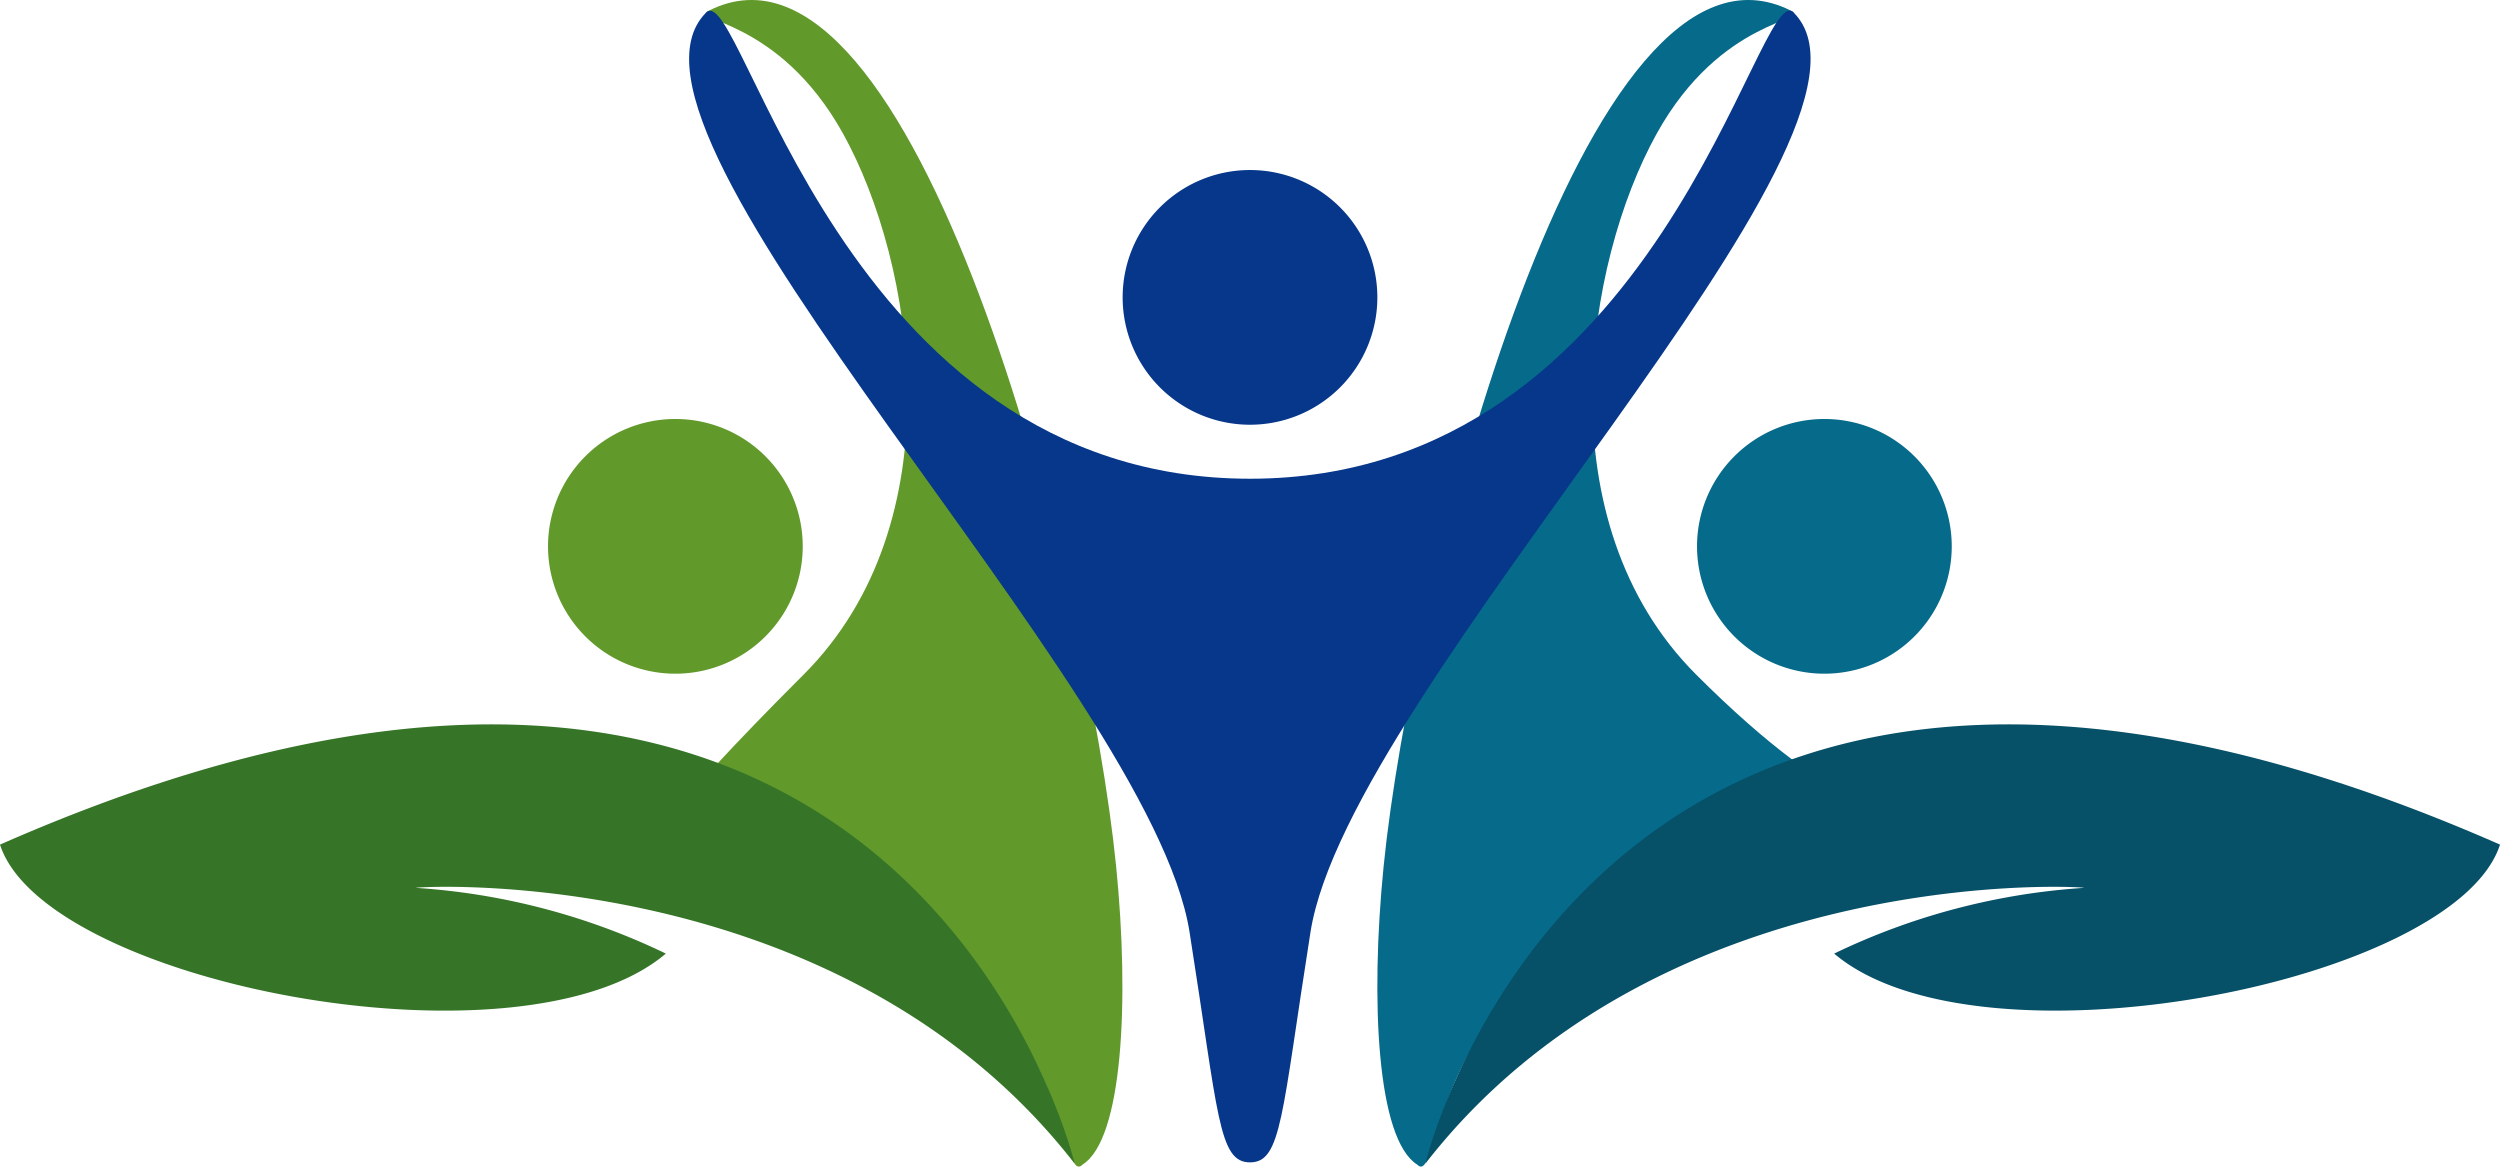
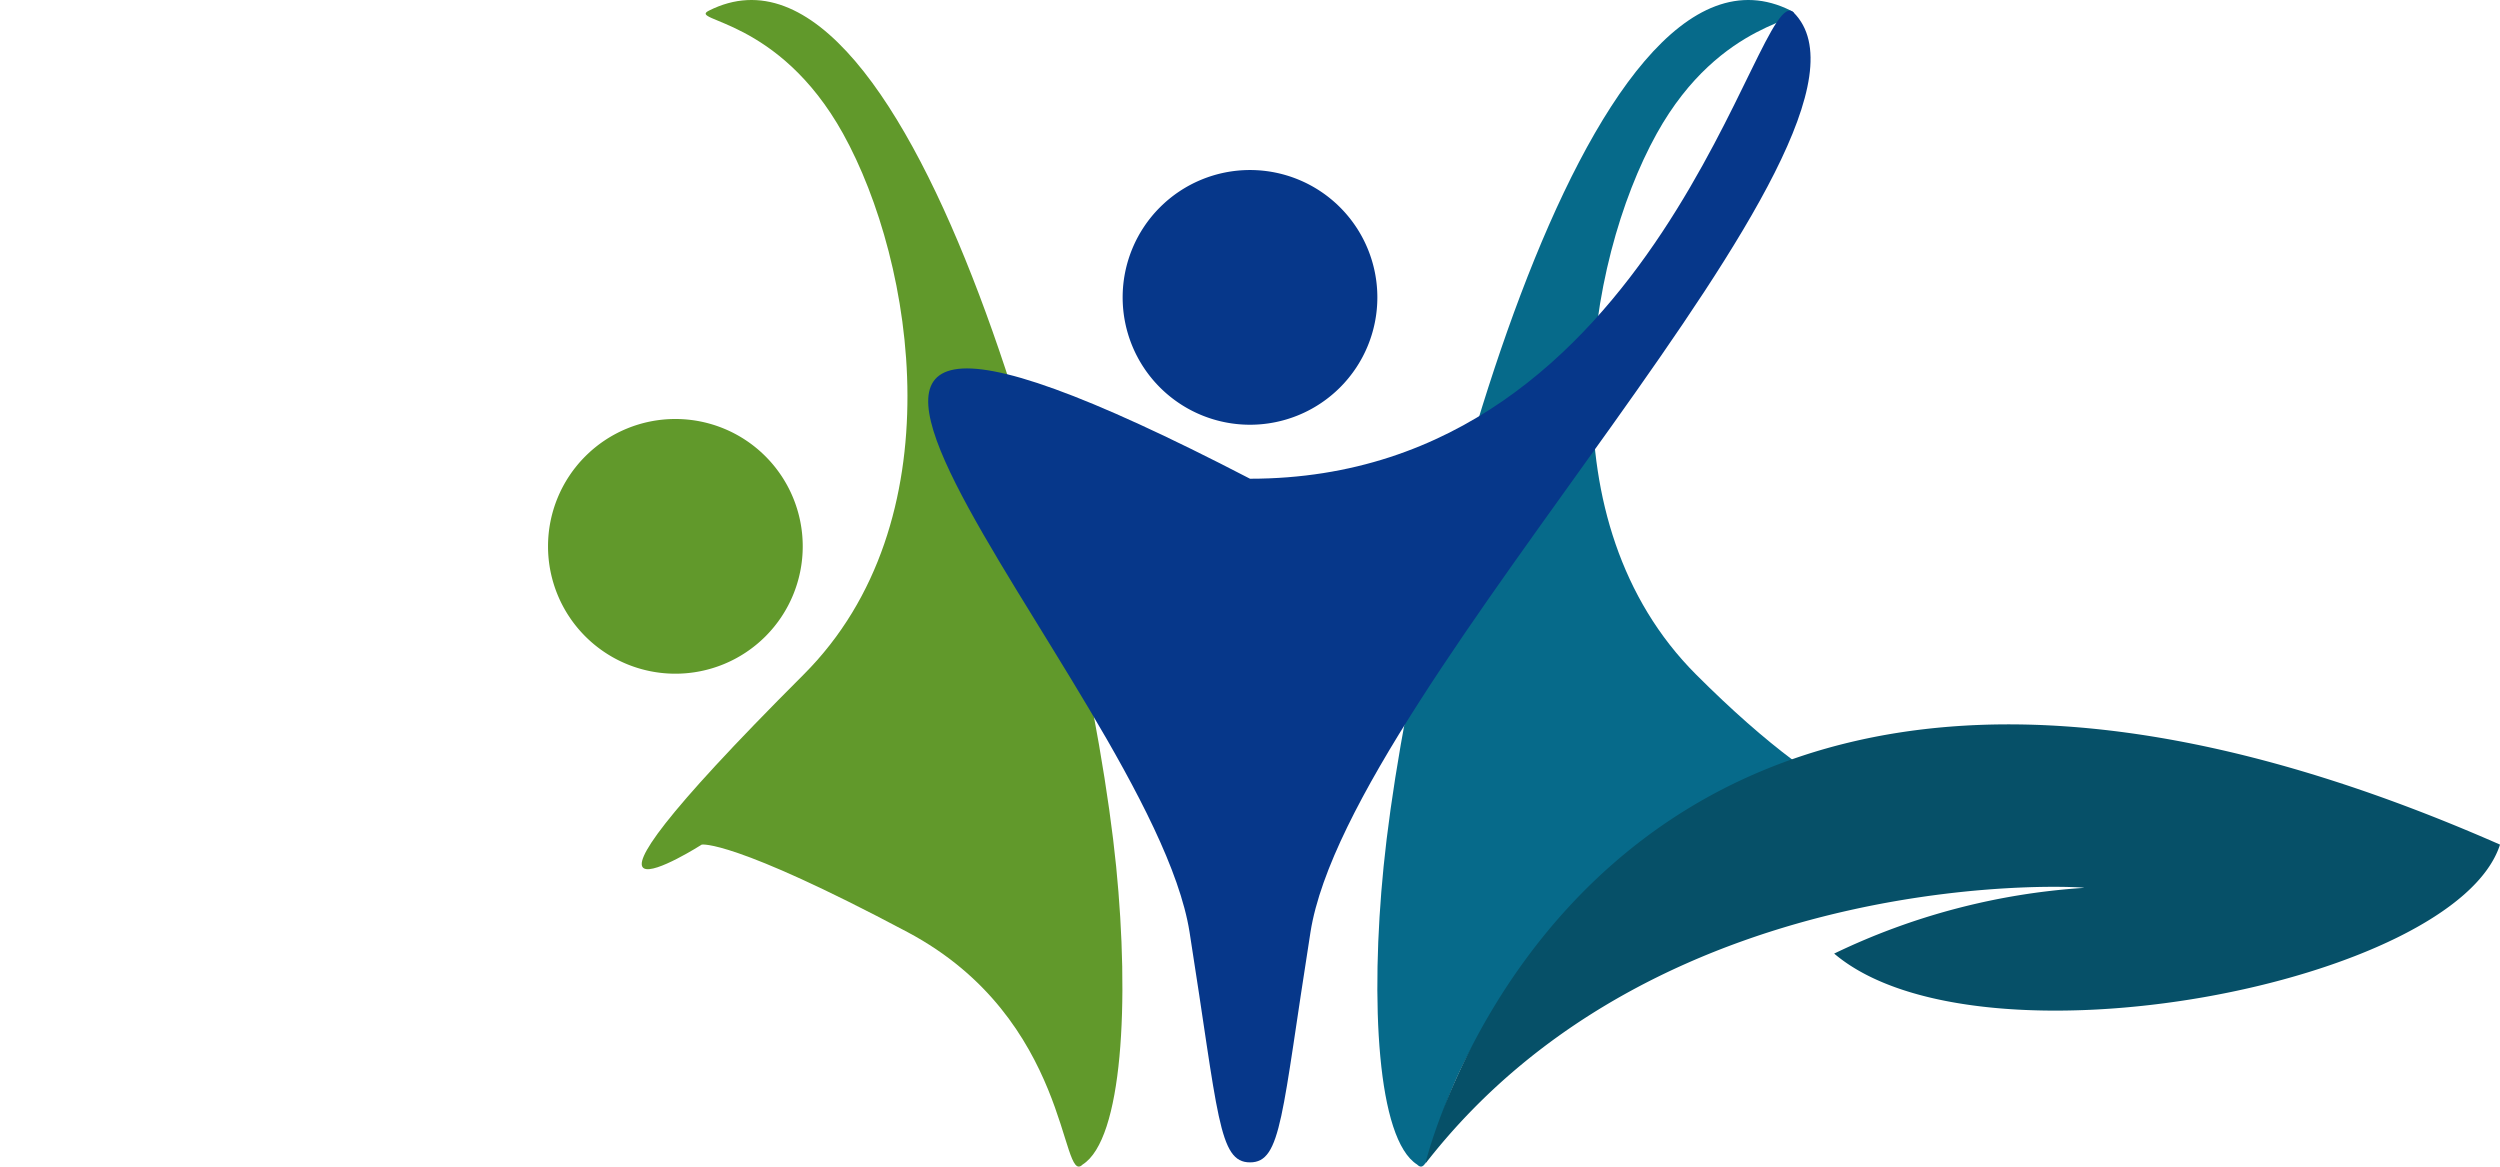
<svg xmlns="http://www.w3.org/2000/svg" width="206.73" height="96.468" viewBox="0 0 206.73 96.468">
  <defs>
    <clipPath id="a">
      <rect width="206.73" height="96.468" fill="none" />
    </clipPath>
  </defs>
  <g clip-path="url(#a)">
    <path d="M98.492,96.3c3.313-2.085,3.888-13.506,2.776-24.638C98.947,48.425,84.576-7.692,67.586.883c-1.773.895,5.751.53,11.1,10.171,5.932,10.7,9.351,32.114-3.263,44.728C51.438,79.765,67,69.841,67,69.841s2.49-.48,17.011,7.235C97.546,84.268,96.64,98.151,98.492,96.3" transform="translate(-8.97 0)" fill="#61992b" />
    <path d="M70.955,43.589a10.531,10.531,0,1,1-14.893,0,10.53,10.53,0,0,1,14.893,0" transform="translate(-7.66 -5.857)" fill="#61992b" />
    <path d="M136.441,96.3c-3.313-2.085-3.888-13.506-2.776-24.638C135.986,48.425,150.357-7.692,167.347.883c1.773.895-5.751.53-11.1,10.171-5.932,10.7-9.351,32.114,3.262,44.728,23.985,23.984,25.865,4.061,25.865,8.252,0,14.172-19.933,5.327-34.453,13.042-13.536,7.192-12.63,21.075-14.481,19.223" transform="translate(-19.253 0)" fill="#066a8a" />
-     <path d="M167.137,43.589a10.531,10.531,0,1,0,14.893,0,10.53,10.53,0,0,0-14.893,0" transform="translate(-23.721 -5.857)" fill="#066a8a" />
-     <path d="M113,96.268c2.618,0,2.608-3.9,5-19.042C121.21,56.874,167.969,11.2,157.948,1.182c-2.963-2.963-11.03,38.554-44.95,38.554S70.984-1.774,68.022,1.189C58,11.211,104.786,56.874,108,77.226c2.391,15.14,2.381,19.042,5,19.042" transform="translate(-9.633 -0.149)" fill="#06378a" />
+     <path d="M113,96.268c2.618,0,2.608-3.9,5-19.042C121.21,56.874,167.969,11.2,157.948,1.182c-2.963-2.963-11.03,38.554-44.95,38.554C58,11.211,104.786,56.874,108,77.226c2.391,15.14,2.381,19.042,5,19.042" transform="translate(-9.633 -0.149)" fill="#06378a" />
    <path d="M129.589,26.968a10.531,10.531,0,1,1-10.531-10.531,10.531,10.531,0,0,1,10.531,10.531" transform="translate(-15.693 -2.377)" fill="#06378a" />
-     <path d="M0,79.966C3.694,91.461,43.142,99.1,55.06,88.979a55.842,55.842,0,0,0-20.641-5.433c-1.028-.04,34.729-2.588,54.45,22.808,0,0-14.037-59.285-88.869-26.387" transform="translate(0 -10.125)" fill="#367528" />
    <path d="M226.654,79.966c-3.694,11.494-43.143,19.13-55.06,9.013a55.842,55.842,0,0,1,20.641-5.433c1.028-.04-34.729-2.588-54.45,22.808,0,0,14.037-59.285,88.869-26.387" transform="translate(-19.923 -10.125)" fill="#065068" />
  </g>
</svg>